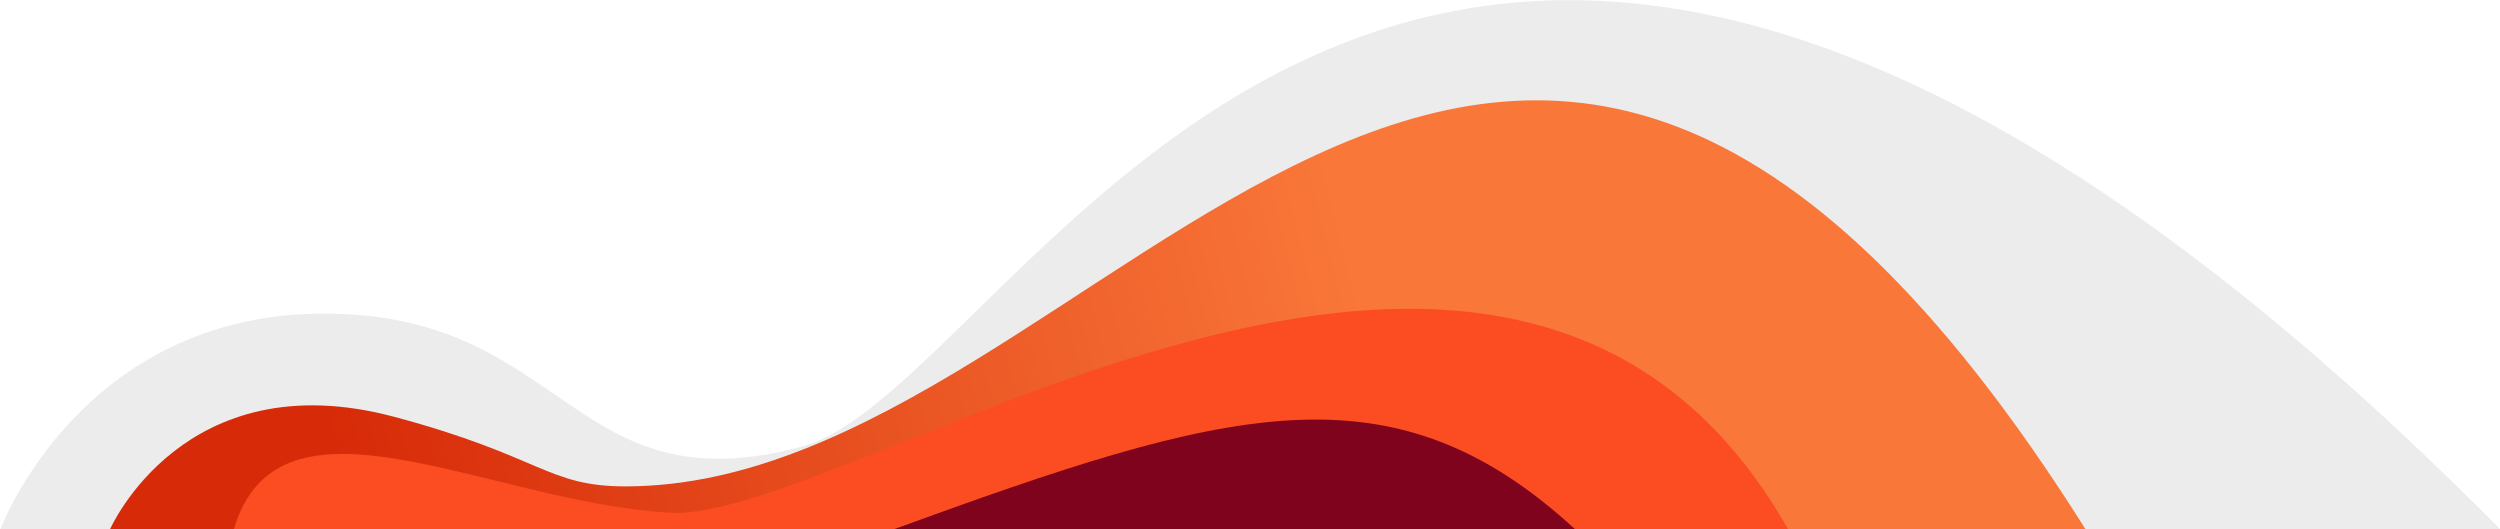
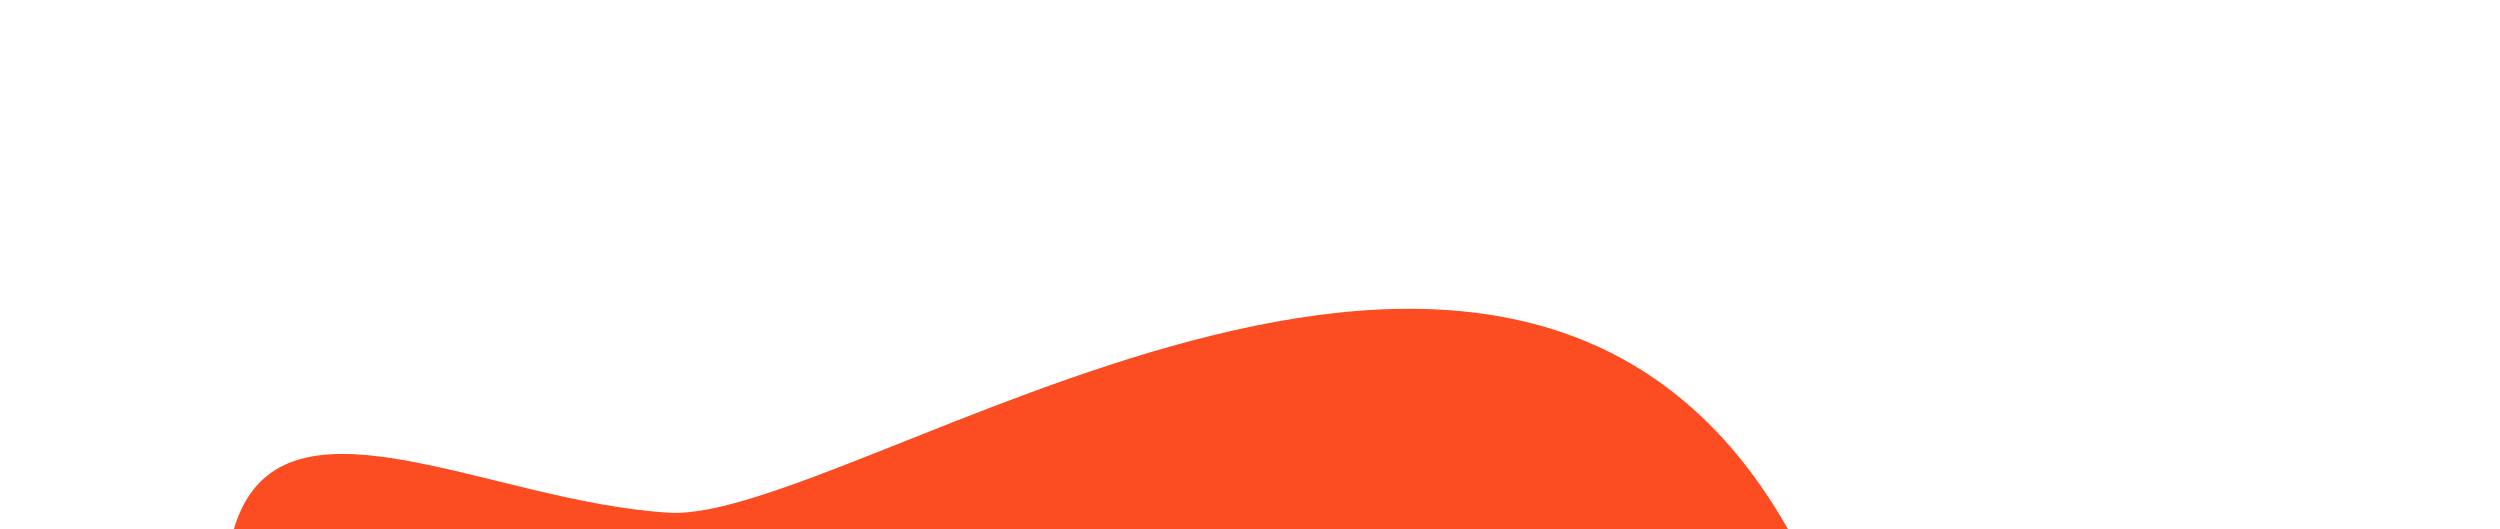
<svg xmlns="http://www.w3.org/2000/svg" width="2866" height="607" viewBox="0 0 2866 607" fill="none">
-   <path d="M919 511.999C1183.5 440.999 1610.5 -661 2866 606.5H1898.5H452L0.5 606.5C0.5 606.5 92.5 359.5 371.5 359.5C650.5 359.5 654.5 582.999 919 511.999Z" fill="#ECECEC" />
-   <path d="M1898.89 607H452.072L126 606.999C126 606.999 210.519 413.31 452.072 477.874C621.25 523.092 627.111 557.588 717.13 557.588C1270.25 557.588 1713.35 -470.401 2391 607H1898.89Z" fill="url(#paint0_linear)" />
  <path d="M767.14 587.777C974.698 599.976 1730.41 42.925 2050 607L1897.46 607H456.053L268 607C319.514 431.138 559.582 575.578 767.14 587.777Z" fill="#FC4C22" />
-   <path d="M1024 607C1406.74 467.452 1594.86 412.758 1806 607H1024Z" fill="#7F031C" />
  <defs>
    <linearGradient id="paint0_linear" x1="1545.31" y1="281.159" x2="389.393" y2="569.542" gradientUnits="userSpaceOnUse">
      <stop stop-color="#F97739" />
      <stop offset="1" stop-color="#D72A08" />
    </linearGradient>
  </defs>
</svg>